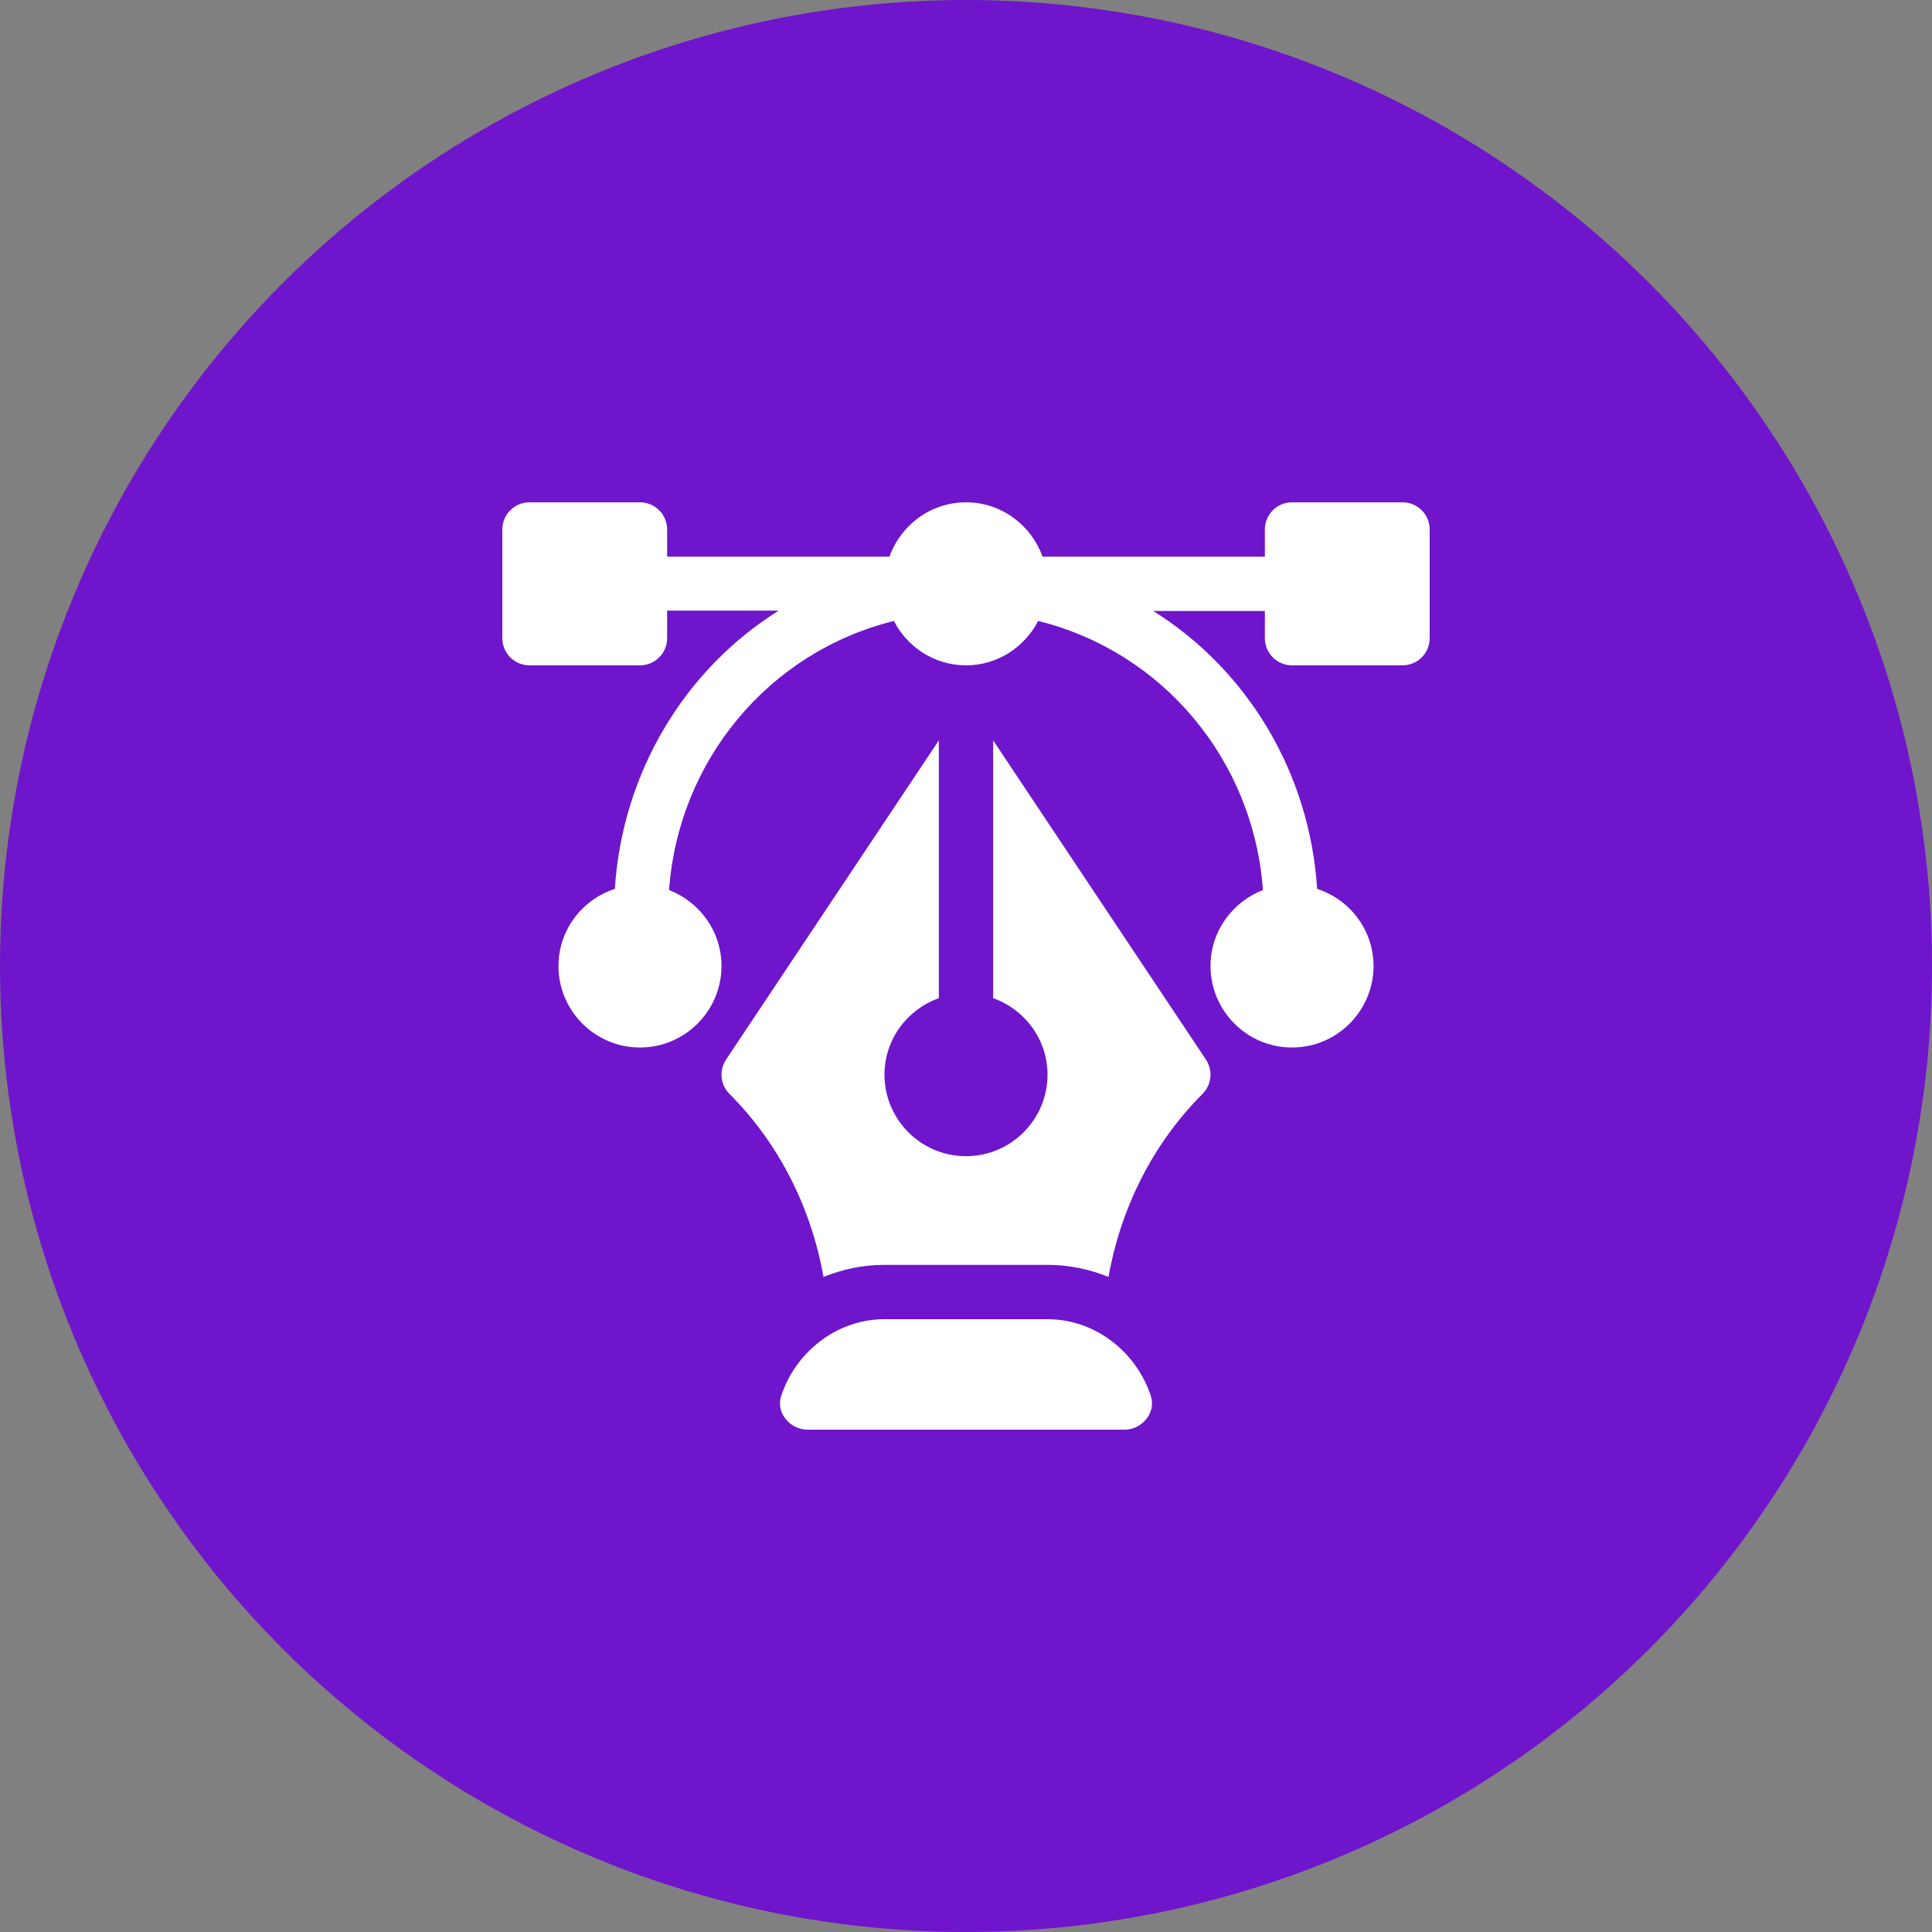
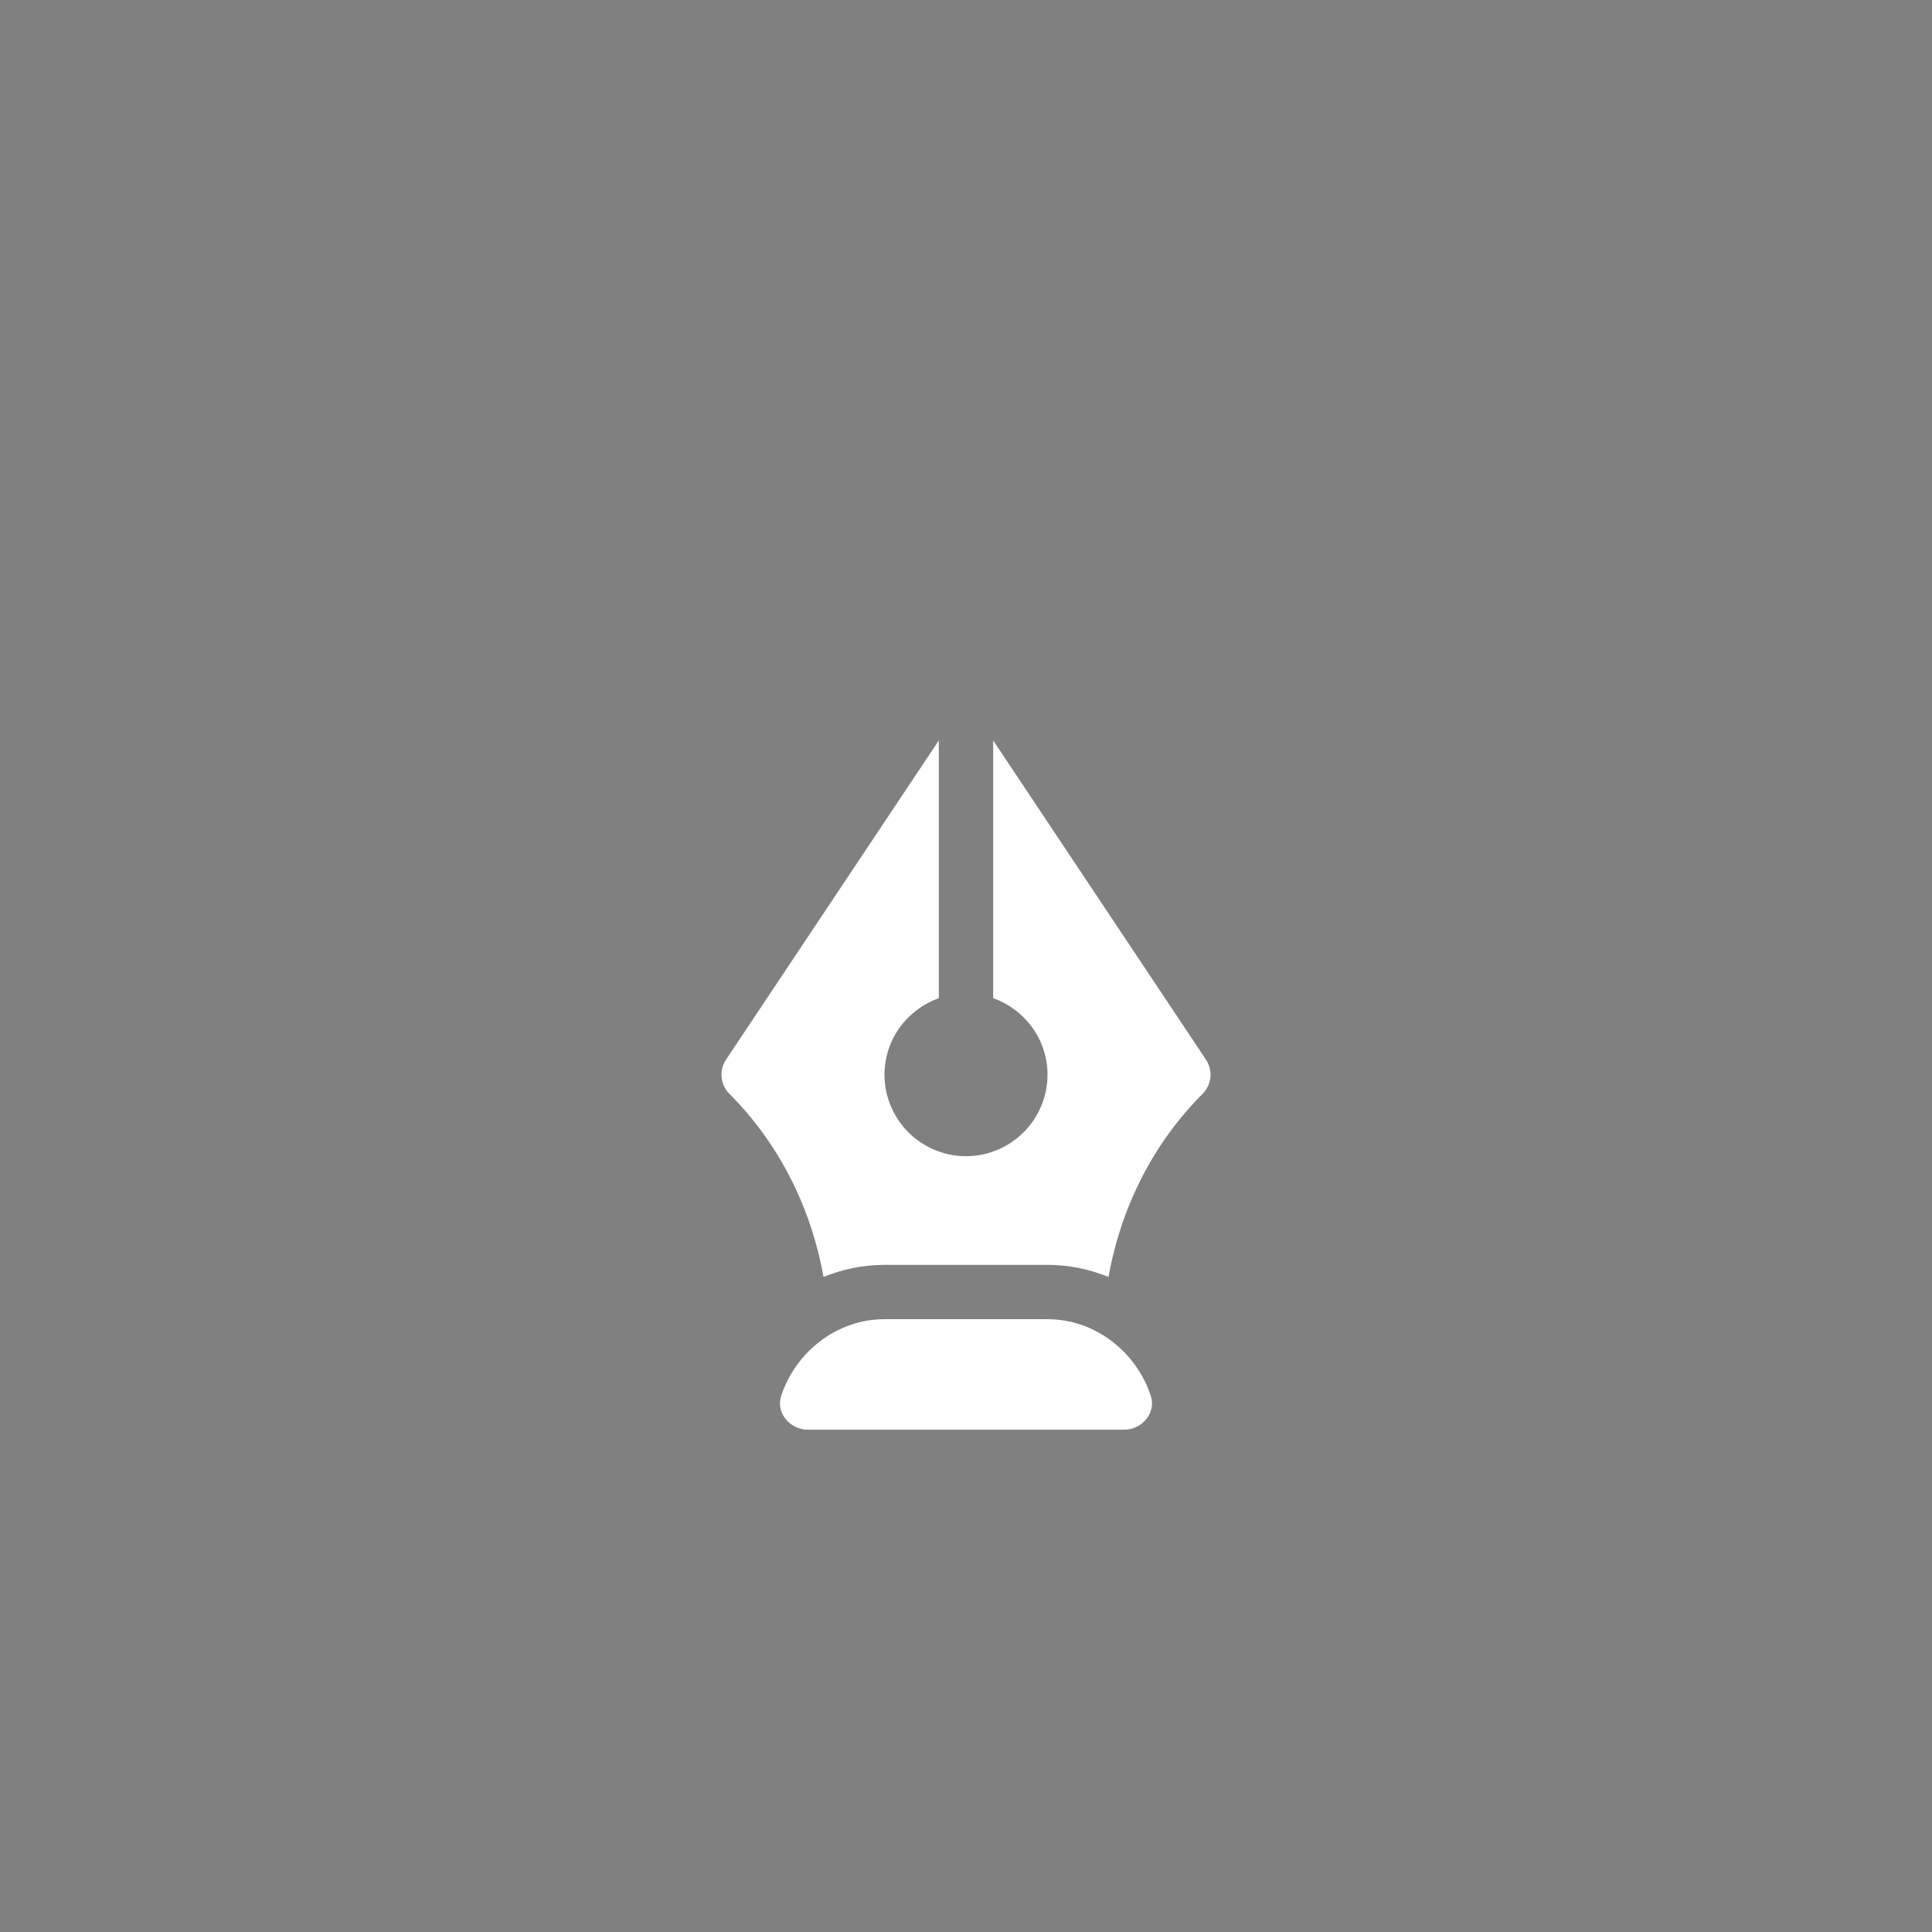
<svg xmlns="http://www.w3.org/2000/svg" width="100" height="100" viewBox="0 0 100 100" fill="none">
  <rect x="0" y="0" width="100" height="100" fill="#808080" stroke="none" />
  <g clip-path="url(#clip0_52_271)">
-     <circle cx="50" cy="50" r="50" fill="#6F15CB" />
-     <path d="M72.594 26H66.875C66.098 26 65.469 26.629 65.469 27.406V28.812H53.96C53.377 27.179 51.831 26 50 26C48.169 26 46.623 27.179 46.04 28.812H34.531V27.406C34.531 26.629 33.902 26 33.125 26H27.406C26.629 26 26 26.629 26 27.406V33.031C26 33.809 26.629 34.438 27.406 34.438H33.125C33.902 34.438 34.531 33.809 34.531 33.031V31.606H40.307C35.426 34.655 32.208 40.01 31.824 46.008C30.136 46.56 28.906 48.131 28.906 50C28.906 52.326 30.799 54.219 33.125 54.219C35.451 54.219 37.344 52.326 37.344 50C37.344 48.206 36.213 46.68 34.631 46.071C35.11 39.385 39.776 33.749 46.266 32.141C46.968 33.498 48.369 34.438 50 34.438C51.631 34.438 53.032 33.498 53.734 32.141C60.224 33.748 64.89 39.384 65.369 46.071C63.787 46.68 62.656 48.206 62.656 50C62.656 52.326 64.549 54.219 66.875 54.219C69.201 54.219 71.094 52.326 71.094 50C71.094 48.131 69.864 46.56 68.176 46.008C67.792 40.01 64.574 34.674 59.693 31.625H65.469V33.031C65.469 33.809 66.098 34.438 66.875 34.438H72.594C73.371 34.438 74 33.809 74 33.031V27.406C74 26.629 73.371 26 72.594 26Z" fill="white" />
    <path d="M59.567 72.256C58.832 70.005 56.712 68.281 54.219 68.281H45.781C43.288 68.281 41.168 70.005 40.433 72.256C40.149 73.124 40.888 74 41.801 74H58.199C59.112 74 59.851 73.124 59.567 72.256Z" fill="white" />
    <path d="M62.42 54.845L51.406 38.324V51.665C53.04 52.248 54.219 53.794 54.219 55.625C54.219 57.951 52.326 59.844 50 59.844C47.674 59.844 45.781 57.951 45.781 55.625C45.781 53.794 46.961 52.248 48.594 51.665V38.324L37.58 54.845C37.208 55.403 37.282 56.145 37.756 56.619C40.337 59.201 41.988 62.527 42.624 66.094C43.601 65.698 44.664 65.469 45.781 65.469H54.219C55.336 65.469 56.399 65.698 57.376 66.094C58.013 62.526 59.663 59.201 62.244 56.619C62.718 56.145 62.792 55.403 62.42 54.845Z" fill="white" />
  </g>
  <defs>
    <clipPath id="clip0_52_271">
      <rect width="100" height="100" fill="white" />
    </clipPath>
  </defs>
</svg>